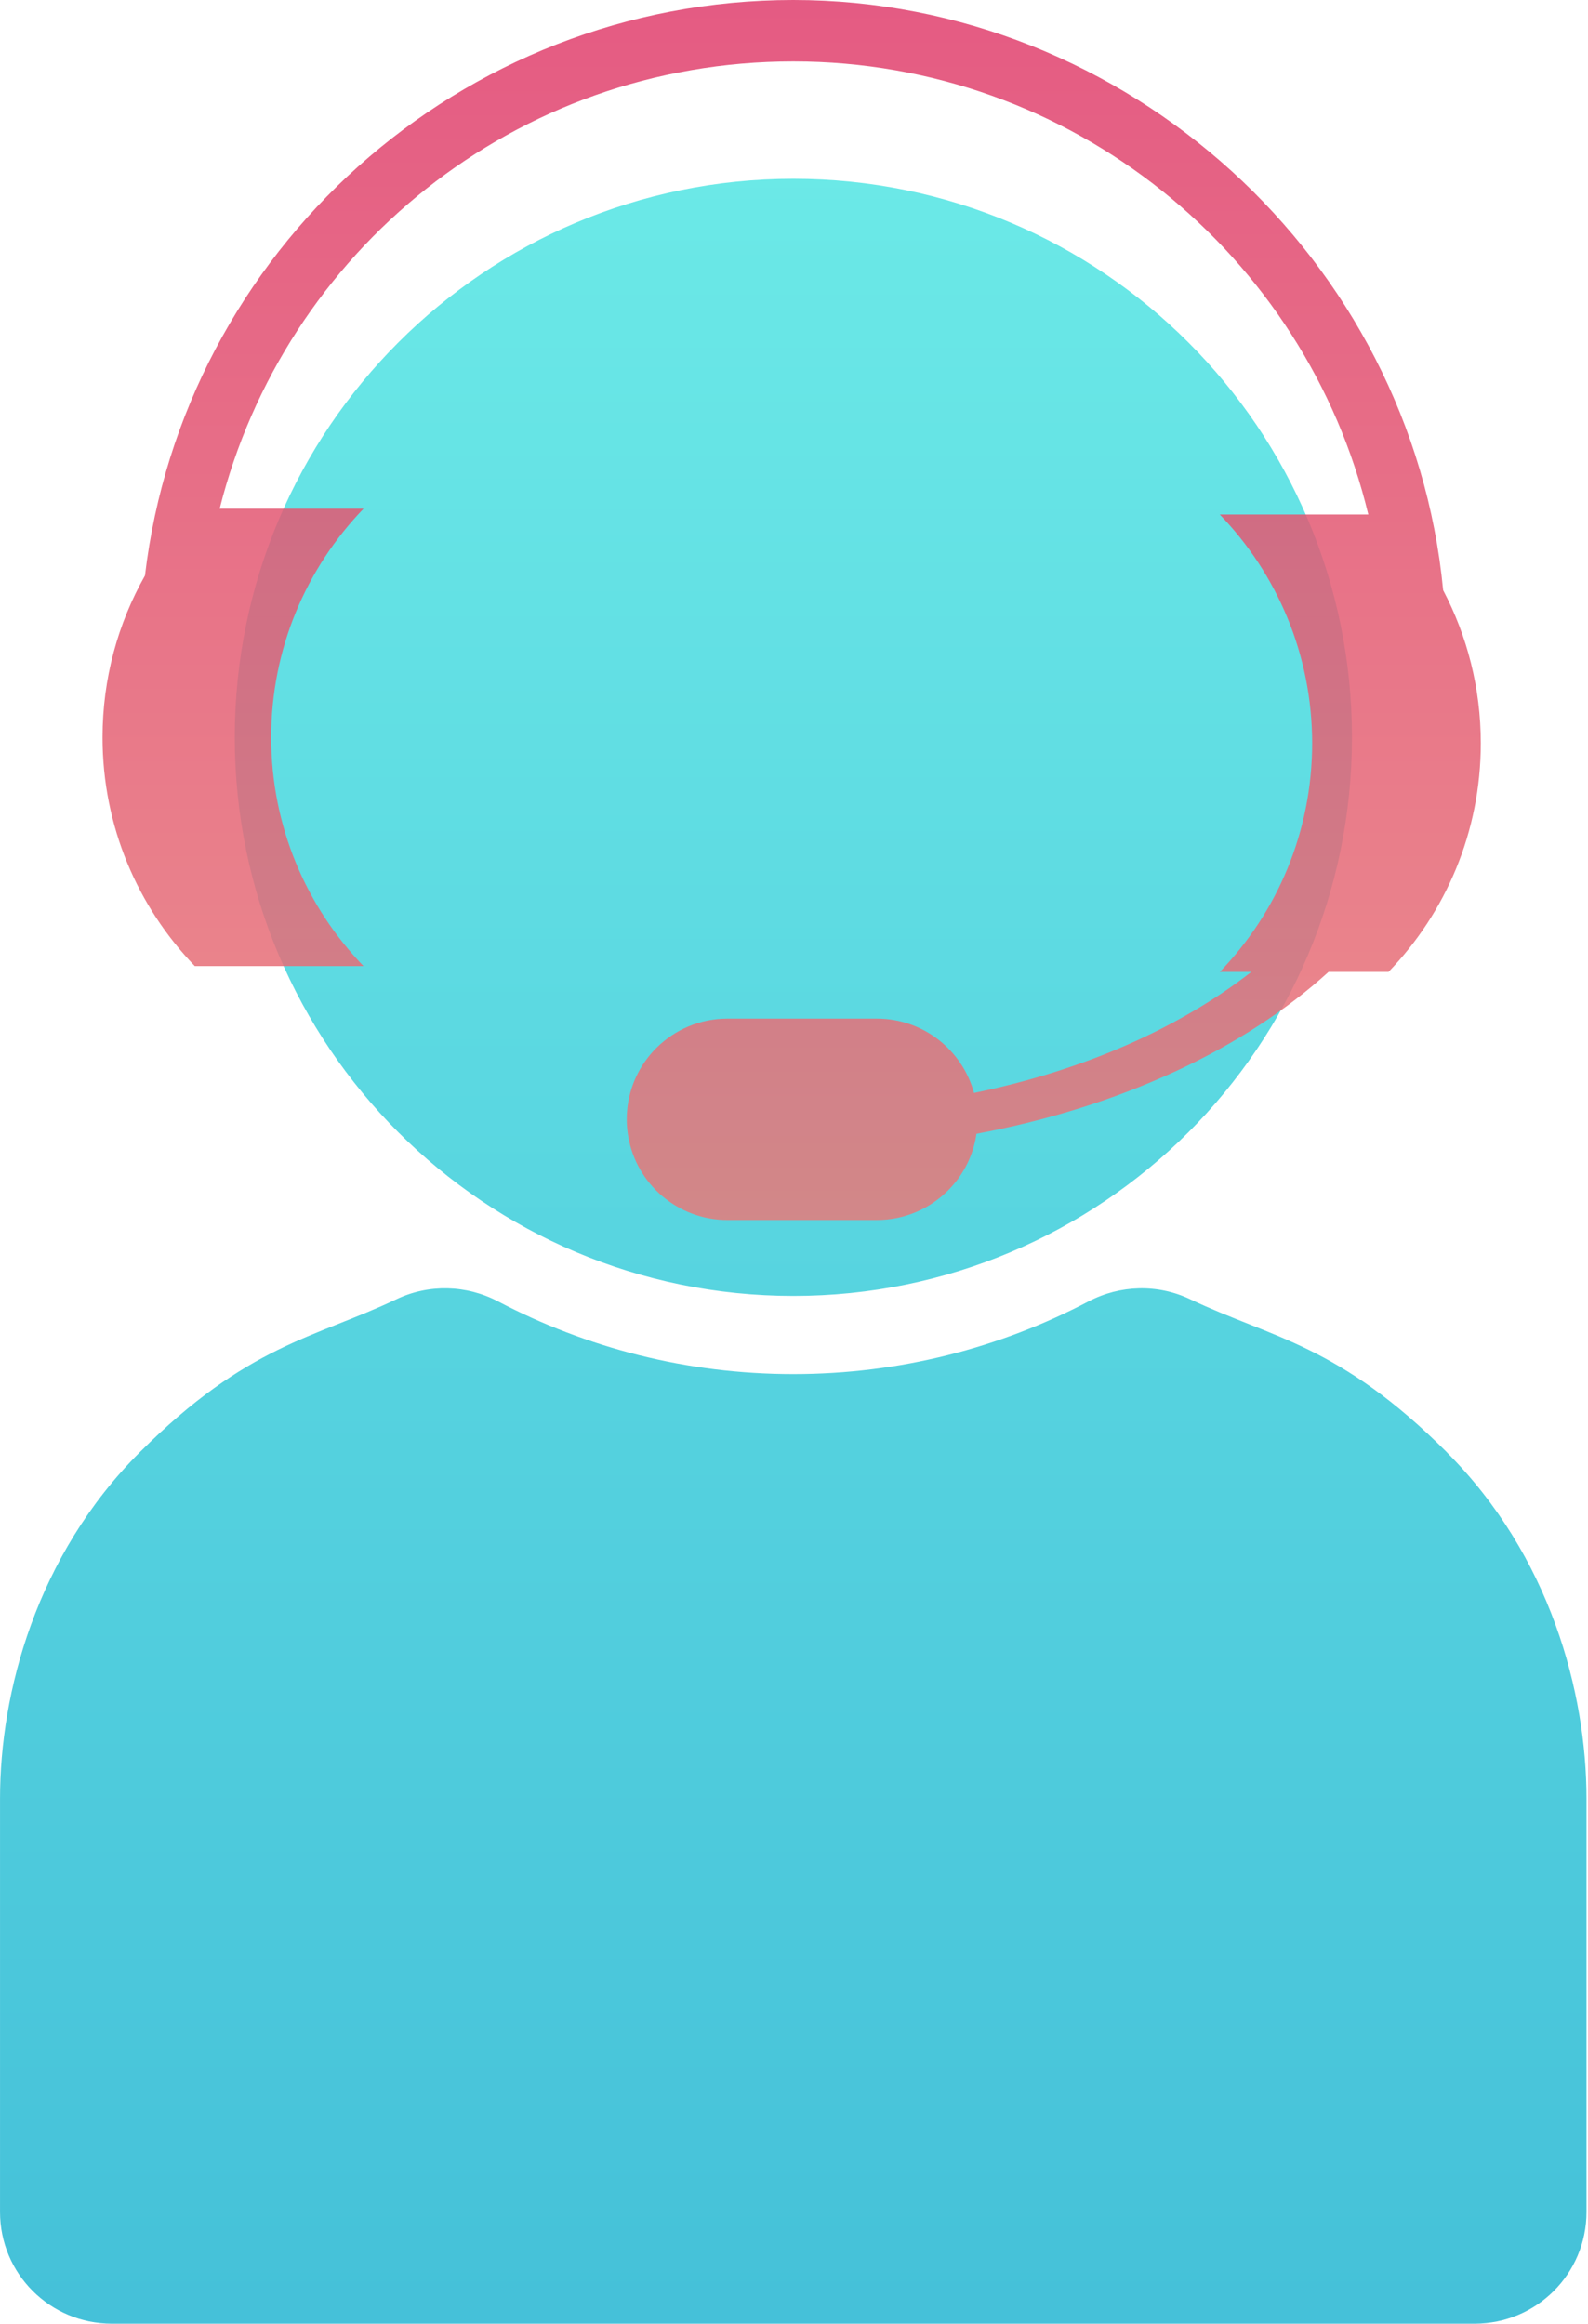
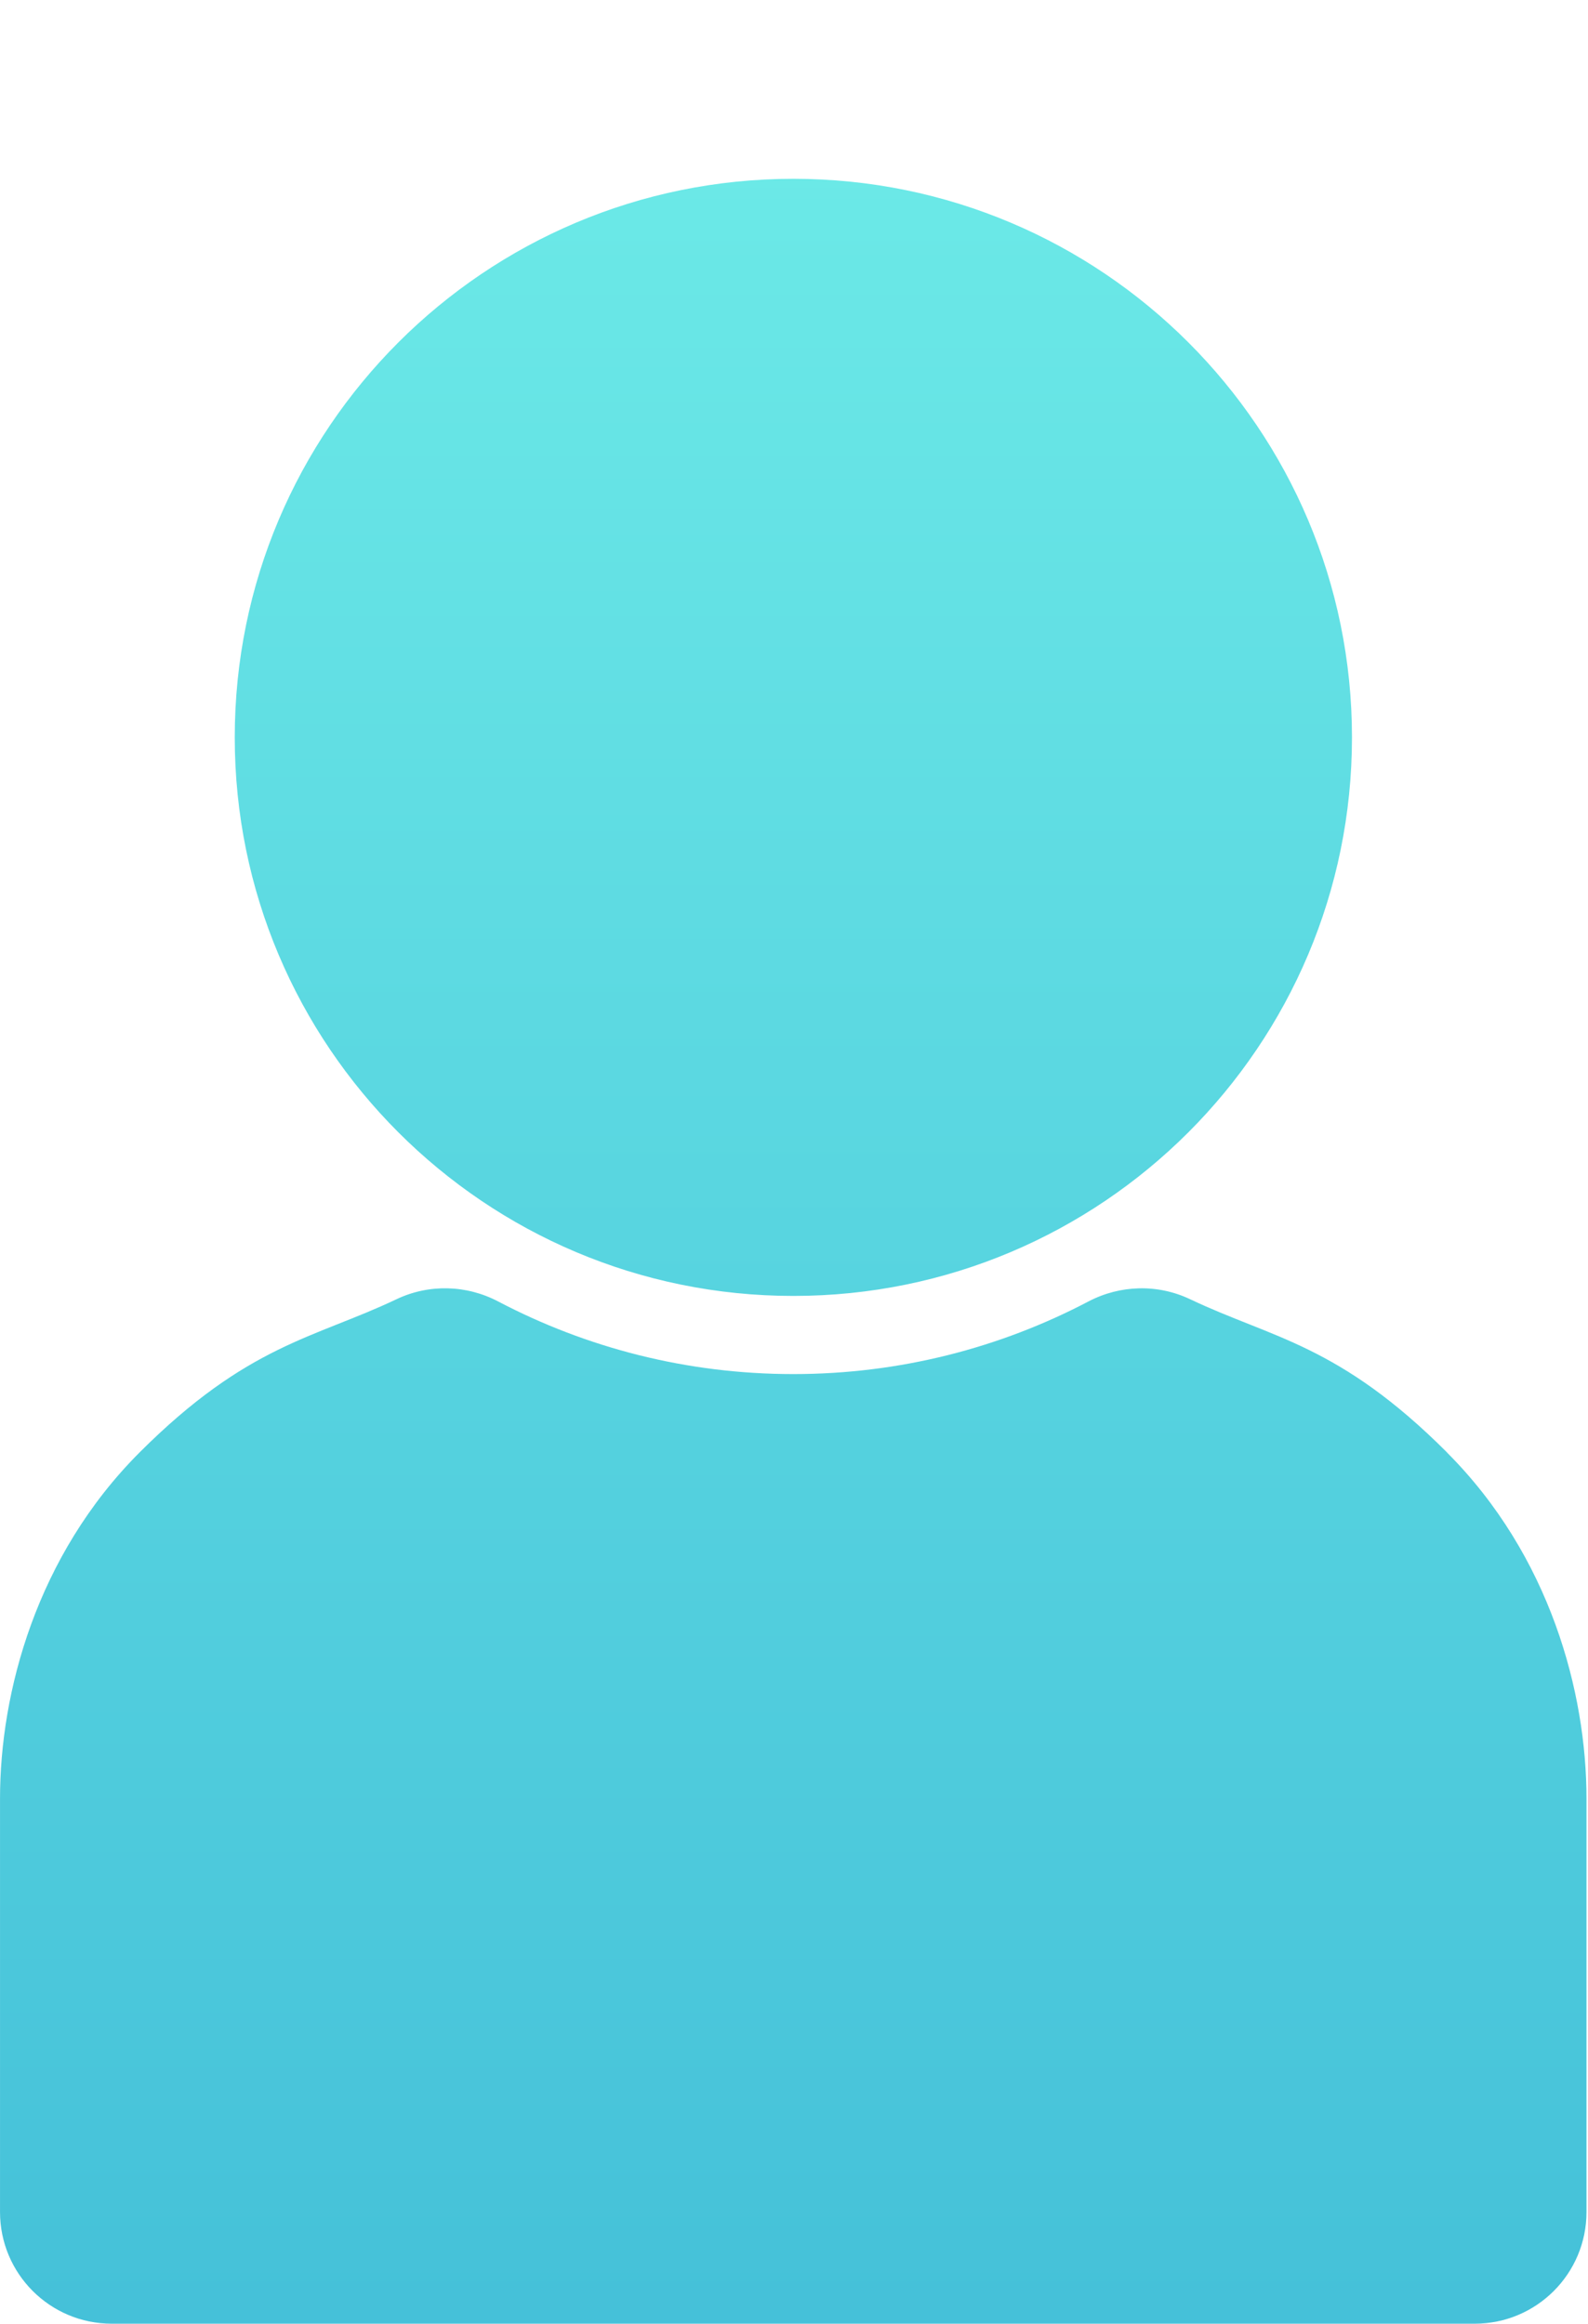
<svg xmlns="http://www.w3.org/2000/svg" width="82" height="120" viewBox="0 0 82 120" fill="none">
  <g clip-path="url(#clip0_361_2109)">
    <path opacity="0.85" d="M69.812 38.079C69.812 54.01 56.898 66.924 40.967 66.924C25.036 66.924 12.122 54.01 12.122 38.079C12.122 22.148 25.036 9.234 40.967 9.234C56.898 9.234 69.812 22.148 69.812 38.079ZM74.716 75.001C69.14 69.425 65.711 69.117 61.456 67.095C59.783 66.299 57.844 66.35 56.203 67.21C51.646 69.604 46.462 70.96 40.964 70.96C35.466 70.96 30.283 69.604 25.725 67.21C24.084 66.348 22.145 66.299 20.472 67.095C16.221 69.117 12.791 69.425 7.212 75.001C1.876 80.338 0.001 87.405 0.001 92.885V114.231C0.001 117.418 2.582 120 5.77 120H76.153C79.34 120 81.922 117.418 81.922 114.231V92.885C81.922 87.405 80.047 80.338 74.71 75.001H74.716Z" fill="url(#paint0_linear_361_2109)" />
-     <path opacity="0.85" d="M76.464 38.382C76.464 42.968 74.65 47.131 71.699 50.191H68.601C64.239 54.169 57.856 57.163 50.422 58.551C50.261 59.687 49.727 60.708 48.951 61.481C48.011 62.422 46.71 63.004 45.273 63.004H37.563C34.99 63.004 32.855 61.138 32.44 58.686C32.388 58.401 32.362 58.103 32.362 57.803C32.362 57.382 32.411 56.97 32.509 56.578C32.737 55.634 33.222 54.789 33.885 54.126C34.826 53.185 36.127 52.603 37.563 52.603H45.273C47.676 52.603 49.698 54.23 50.295 56.442C55.958 55.28 60.911 53.081 64.612 50.191H62.987C65.941 47.131 67.756 42.968 67.756 38.382C67.756 33.795 65.938 29.63 62.985 26.57H70.655C67.433 13.165 55.343 3.173 40.964 3.173C26.584 3.173 14.674 13.015 11.343 26.27H18.773C15.819 29.33 14.002 33.495 14.002 38.082C14.002 42.668 15.816 46.831 18.77 49.891H10.059C7.108 46.831 5.294 42.668 5.294 38.082C5.294 35.044 6.09 32.192 7.486 29.723C9.465 13.007 23.723 0 40.964 0C58.205 0 72.887 13.399 74.52 30.478C75.76 32.841 76.464 35.529 76.464 38.382Z" fill="url(#paint1_linear_361_2109)" />
  </g>
  <defs>
    <linearGradient id="paint0_linear_361_2109" x1="40.961" y1="120" x2="40.961" y2="9.234" gradientUnits="userSpaceOnUse">
      <stop stop-color="#24B6D2" />
      <stop offset="1" stop-color="#51E5E3" />
    </linearGradient>
    <linearGradient id="paint1_linear_361_2109" x1="40.877" y1="0" x2="40.877" y2="63.004" gradientUnits="userSpaceOnUse">
      <stop stop-color="#E03E6D" />
      <stop offset="1" stop-color="#E87A7A" />
    </linearGradient>
    <clipPath id="clip0_361_2109">
      <rect width="81.921" height="120" fill="white" />
    </clipPath>
  </defs>
</svg>